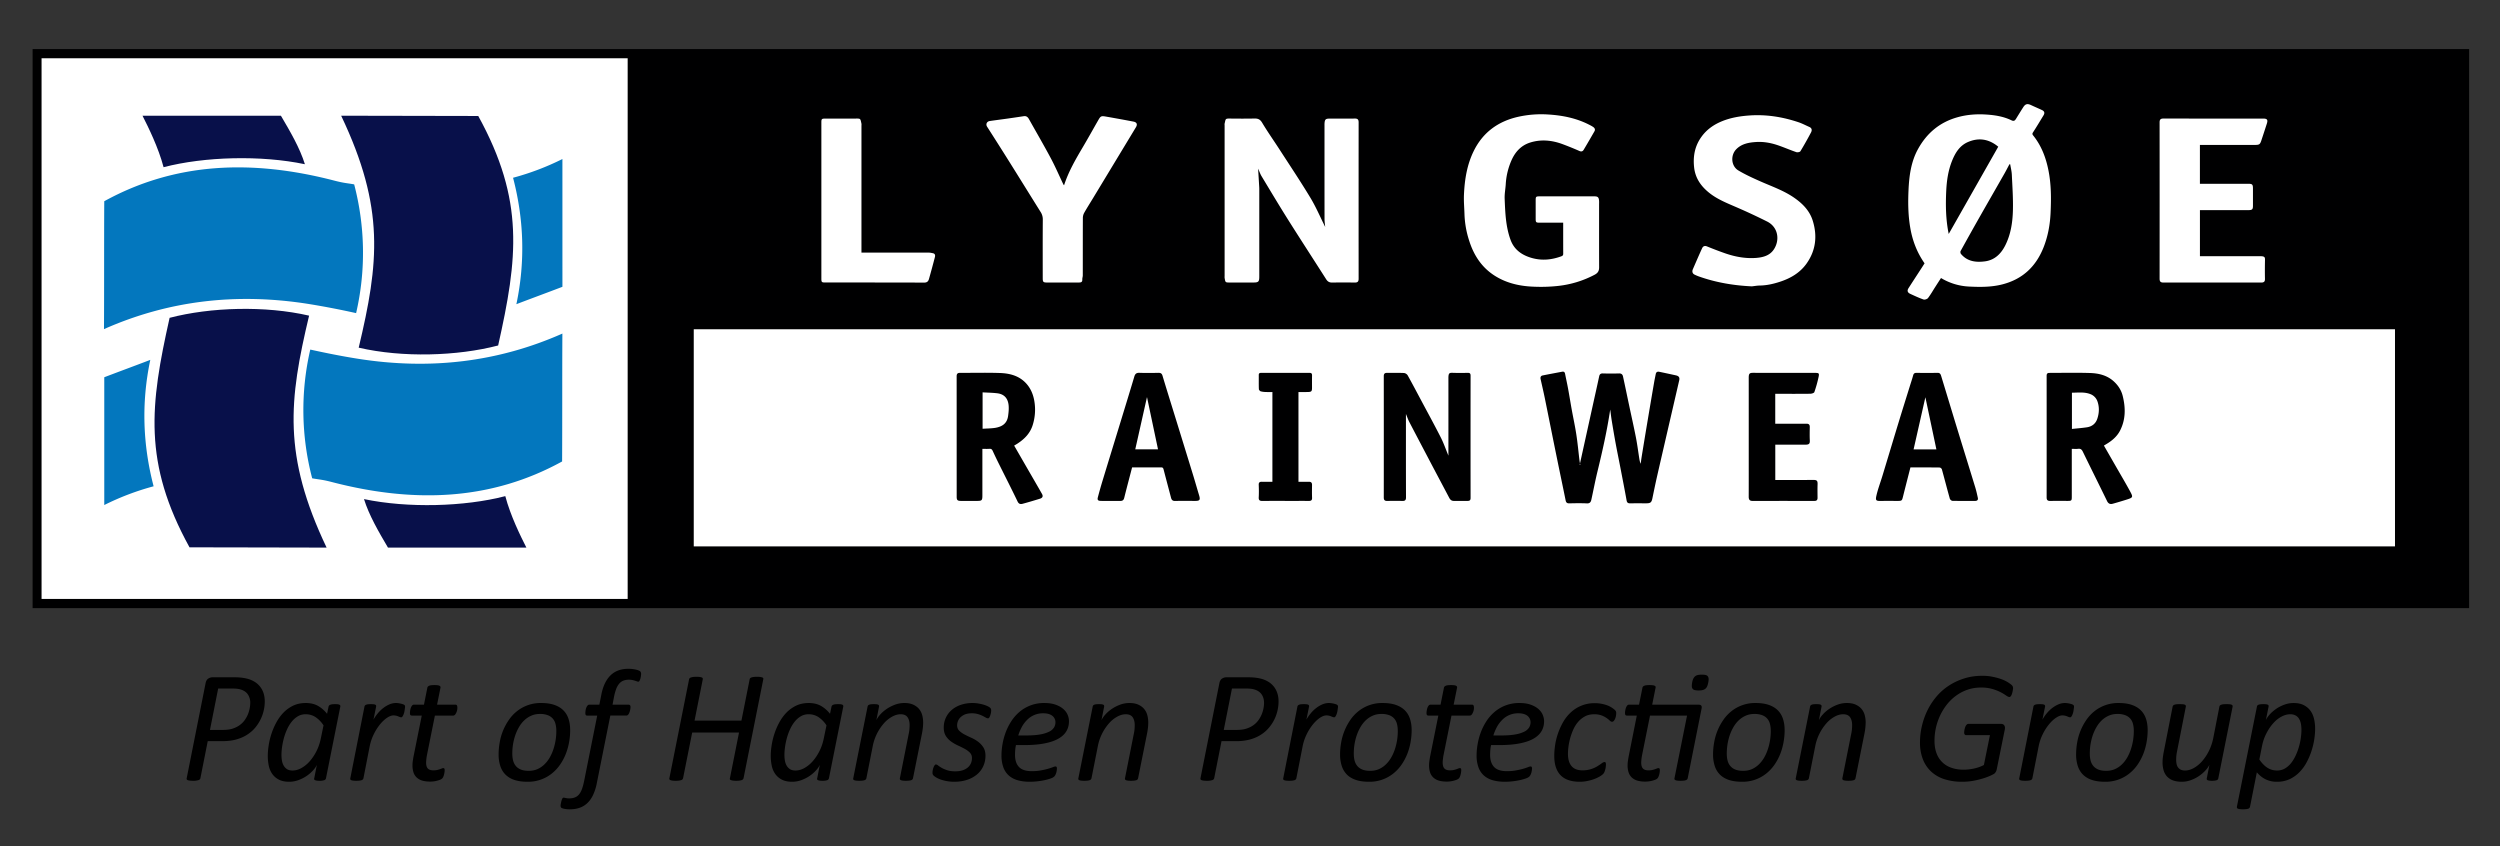
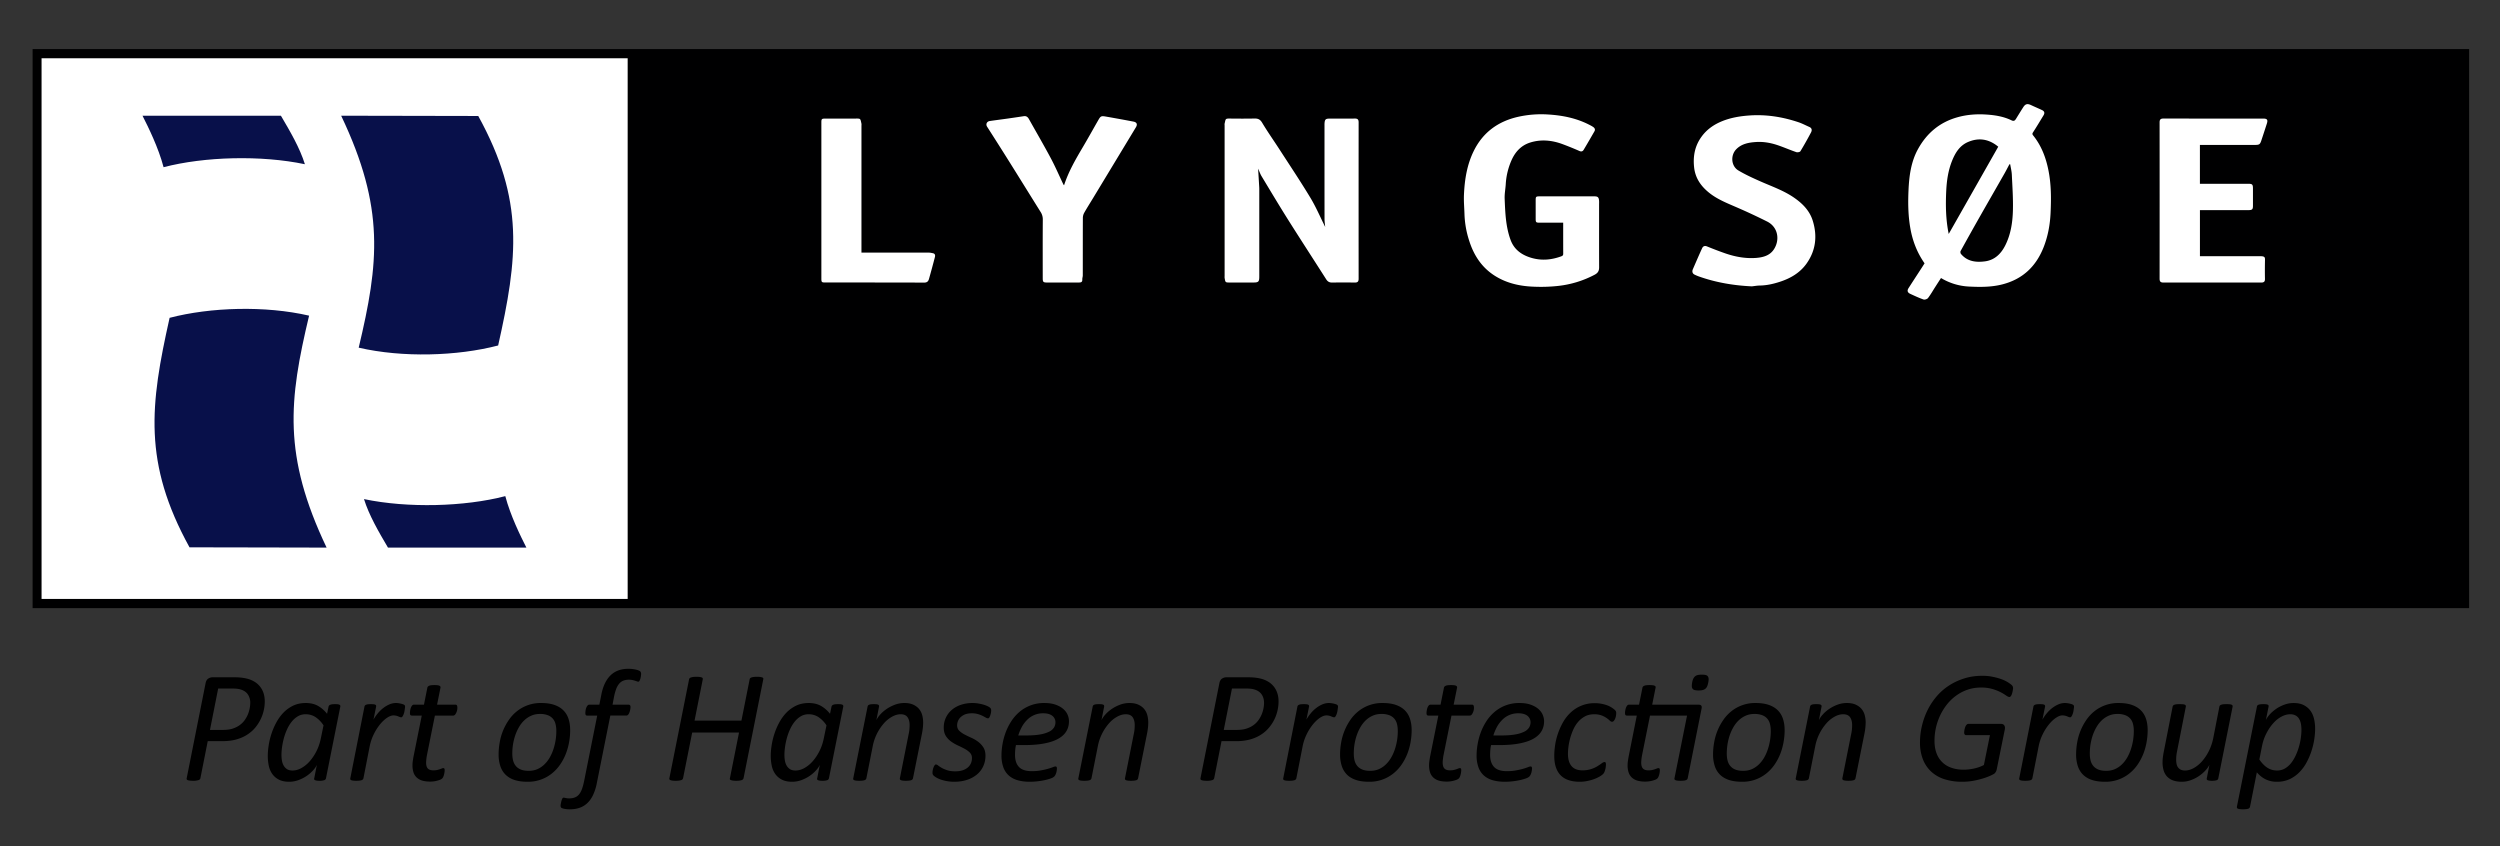
<svg xmlns="http://www.w3.org/2000/svg" viewBox="0 0 192 65">
  <rect x="0" y="0" width="192" height="65" fill="#333333" stroke="none" />
  <defs />
  <g fill="none" fill-rule="evenodd">
    <g fill="#000">
      <path d="M19.22 53.981a1.12 1.12 0 00-.188-.653c-.123-.181-.317-.309-.578-.384a1.68 1.68 0 00-.325-.054 5.28 5.28 0 00-.38-.013h-.993l-.63 3.18h1.001c.29 0 .536-.033.737-.098.2-.064.375-.15.527-.257.151-.106.28-.231.385-.373.104-.144.188-.292.254-.444a2.448 2.448 0 00.19-.904m1.114-.106a3.157 3.157 0 01-.738 2.015c-.17.203-.374.38-.616.535-.24.156-.518.277-.83.365-.311.088-.68.131-1.104.131h-1.092l-.565 2.852a.2.2 0 01-.044.08.204.204 0 01-.1.059 1.289 1.289 0 01-.425.052c-.092 0-.173-.005-.238-.013a.759.759 0 01-.157-.033c-.037-.015-.065-.034-.08-.059a.117.117 0 01-.008-.086l1.453-7.307c.033-.162.1-.279.202-.348a.619.619 0 01.357-.104h1.56c.205 0 .387.006.543.02.156.015.31.038.455.071.221.048.42.125.597.228a1.58 1.58 0 01.733.893c.064.194.097.411.097.649M24.847 55.707a2.199 2.199 0 00-.623-.639 1.375 1.375 0 00-.752-.213c-.22 0-.42.052-.596.157a1.682 1.682 0 00-.472.414c-.138.17-.255.364-.355.583-.1.218-.182.443-.246.677a5.689 5.689 0 00-.14.684 4.394 4.394 0 00-.046.605c0 .144.01.286.034.425.022.142.064.27.13.387.062.114.15.208.258.281.11.072.254.107.43.107.225 0 .45-.063.675-.186a2.42 2.42 0 00.635-.515c.196-.221.371-.478.522-.777.152-.296.262-.623.338-.982l.208-1.008zm.188 4.066a.202.202 0 01-.136.147 1.11 1.11 0 01-.371.044c-.081 0-.148-.005-.2-.013a.521.521 0 01-.128-.033.14.14 0 01-.067-.055c-.012-.023-.012-.052 0-.09l.203-1.038c-.052.129-.148.27-.288.425a2.768 2.768 0 01-.492.428c-.19.13-.401.238-.635.324-.232.085-.469.127-.71.127-.325 0-.594-.057-.806-.171a1.378 1.378 0 01-.51-.453 1.678 1.678 0 01-.259-.637 3.64 3.64 0 01-.07-.726c0-.23.02-.488.064-.776.042-.29.11-.586.207-.887.096-.303.221-.597.373-.88.153-.286.336-.543.551-.768.217-.226.468-.407.751-.545.286-.136.61-.204.97-.204.366 0 .679.073.94.221.259.146.492.348.697.607l.116-.557c.017-.065.063-.113.138-.14.075-.03.194-.044.353-.044.083 0 .152.002.209.008.055.007.1.02.133.036.033.015.054.036.063.06.008.026.01.05.006.08l-1.102 5.51zM31.11 54.271a.79.79 0 01-.01.097c-.005.046-.014.1-.022.16a1.316 1.316 0 01-.096.37.826.826 0 01-.077.137c-.025.037-.054.054-.087.054a.294.294 0 01-.107-.02 1.677 1.677 0 01-.127-.052.927.927 0 00-.376-.073c-.138 0-.298.06-.48.18-.181.12-.36.287-.536.5a3.922 3.922 0 00-.48.753c-.146.29-.253.605-.321.945l-.48 2.452a.186.186 0 01-.042.083.283.283 0 01-.092.059.787.787 0 01-.165.035c-.066.009-.15.013-.248.013-.1 0-.183-.004-.246-.013a.58.58 0 01-.146-.035.143.143 0 01-.067-.059.145.145 0 01-.002-.083l1.089-5.511a.152.152 0 01.037-.079.19.19 0 01.092-.06.549.549 0 01.15-.036c.06-.006.13-.009.213-.009.086 0 .155.003.211.009a.364.364 0 01.128.035.1.1 0 01.058.061.16.16 0 01.006.079l-.204 1.004c.094-.17.206-.33.334-.484.129-.157.269-.293.419-.407.15-.117.309-.21.474-.28a1.268 1.268 0 01.697-.09c.07.011.137.024.198.038.06.015.115.03.16.048.049.019.084.04.107.065.025.025.037.063.037.114M35.126 54.338c0 .036-.002.076-.006.12a.794.794 0 01-.073.264.974.974 0 01-.065.122.288.288 0 01-.077.08.156.156 0 01-.098.032H33.4l-.615 3.06a4.097 4.097 0 00-.06.55c0 .206.043.359.13.452.088.097.233.144.429.144.108 0 .204-.008.283-.026a1.972 1.972 0 00.366-.118.298.298 0 01.114-.027c.031 0 .057.01.075.034.019.023.028.065.028.125 0 .054-.005.11-.015.176-.01.062-.023.125-.04.185a1.066 1.066 0 01-.06.167.484.484 0 01-.08.114.578.578 0 01-.146.088 2.054 2.054 0 01-.776.146c-.23 0-.428-.025-.595-.073a1.073 1.073 0 01-.423-.23.947.947 0 01-.255-.39 1.727 1.727 0 01-.081-.565 2.125 2.125 0 01.027-.346l.031-.197c.01-.064.021-.126.034-.183l.62-3.086h-.766c-.046 0-.082-.013-.105-.04-.025-.027-.037-.079-.037-.156 0-.057.006-.123.018-.198a1.08 1.08 0 01.055-.211.536.536 0 01.096-.167.175.175 0 01.138-.067h.77l.262-1.306a.141.141 0 01.04-.08.314.314 0 01.094-.064.592.592 0 01.163-.04c.066-.008.15-.012.248-.012s.177.004.24.012c.063.009.113.021.146.04.035.019.058.04.067.065.01.023.014.05.01.079l-.263 1.306h1.406c.06 0 .103.023.122.067.02.046.031.096.031.154M42.726 56.147c0-.204-.021-.388-.065-.55a.945.945 0 00-.213-.414.967.967 0 00-.39-.26 1.658 1.658 0 00-.582-.092c-.247 0-.47.043-.67.131-.2.088-.38.207-.536.355-.16.15-.295.323-.411.524-.117.2-.213.413-.29.638a4.391 4.391 0 00-.224 1.4c0 .203.023.386.067.549.046.164.119.303.22.417.1.115.23.202.39.264.16.06.354.09.584.09.248 0 .471-.043.67-.13.198-.088.373-.207.531-.36.157-.15.293-.325.41-.525.114-.2.21-.413.285-.643a4.468 4.468 0 00.224-1.394m1.063-.058c0 .302-.028.609-.085.924a4.823 4.823 0 01-.259.908c-.116.29-.265.565-.444.822-.18.257-.39.48-.632.672a2.909 2.909 0 01-1.856.624c-.39 0-.725-.046-1.005-.14a1.73 1.73 0 01-.689-.411c-.179-.18-.31-.399-.396-.66a2.83 2.83 0 01-.13-.886c0-.303.028-.61.084-.925a4.294 4.294 0 01.703-1.725 3.02 3.02 0 01.63-.676 2.9 2.9 0 011.855-.624c.392 0 .727.047 1.006.144.28.096.51.234.69.413.182.18.316.398.401.66.086.26.127.554.127.88M49.238 51.762a.607.607 0 01-.007.074c-.004.036-.008.076-.014.118-.006.043-.017.087-.027.135-.013.046-.028.09-.044.131a.505.505 0 01-.054.099c-.02.023-.044.035-.07.035a.323.323 0 01-.106-.025c-.041-.015-.091-.033-.15-.05a1.983 1.983 0 00-.2-.052 1.195 1.195 0 00-.257-.026 1.17 1.17 0 00-.453.08.817.817 0 00-.321.249 1.387 1.387 0 00-.228.427 4.113 4.113 0 00-.16.607l-.104.553h1.233c.046 0 .081.015.108.046.027.031.04.081.04.15a1.36 1.36 0 01-.09.42.513.513 0 01-.06.113.285.285 0 01-.077.079.14.14 0 01-.086.03h-1.238l-1.04 5.203a3.847 3.847 0 01-.282.889c-.117.25-.263.457-.434.622-.171.164-.37.288-.593.366-.223.08-.476.12-.757.12-.184 0-.332-.015-.449-.044a.614.614 0 01-.217-.08.242.242 0 01-.036-.066.33.33 0 01-.012-.098c0-.017.002-.044.008-.084a4.482 4.482 0 01.053-.256c.012-.046.027-.09.044-.131a.32.32 0 01.053-.099.096.096 0 01.074-.036c.03 0 .056.003.081.009l.085.019.111.019c.042.006.096.008.16.008.174 0 .32-.027.445-.08a.796.796 0 00.32-.246c.087-.112.16-.254.219-.423.06-.171.114-.378.162-.617l.998-4.994h-.783a.117.117 0 01-.094-.04c-.022-.027-.033-.077-.033-.15 0-.033.002-.073.007-.119a1.094 1.094 0 01.06-.286.683.683 0 01.06-.12.414.414 0 01.078-.09.148.148 0 01.1-.034h.77l.152-.767c.064-.335.159-.629.281-.88.124-.252.272-.458.445-.623a1.71 1.71 0 01.6-.365c.226-.08.477-.119.75-.119a2.648 2.648 0 01.553.058c.084.019.159.04.221.065a.38.38 0 01.132.073c.025.021.041.048.054.086a.36.36 0 01.019.117M57.102 59.774a.16.16 0 01-.046.08.216.216 0 01-.096.058 1.03 1.03 0 01-.167.038c-.067.01-.152.014-.259.014-.097 0-.18-.004-.244-.014a.869.869 0 01-.156-.038c-.038-.015-.065-.034-.075-.059-.013-.023-.013-.05-.002-.079l.7-3.516H53.16l-.702 3.516a.198.198 0 01-.044.08.19.19 0 01-.098.058c-.044.015-.1.027-.17.038-.07.01-.153.014-.25.014-.106 0-.19-.004-.258-.014a.786.786 0 01-.152-.038c-.036-.015-.06-.034-.073-.059a.1.1 0 01-.006-.079l1.515-7.607a.131.131 0 01.044-.08.233.233 0 01.104-.059c.043-.014.1-.027.167-.037.068-.01.152-.014.254-.014.098 0 .182.004.249.014a.73.73 0 01.154.037c.038.015.06.034.07.059.011.023.013.05.01.08l-.633 3.177h3.601l.632-3.177a.142.142 0 01.04-.08.228.228 0 01.102-.059c.044-.014.1-.027.167-.037.067-.01.155-.014.26-.014.1 0 .18.004.245.014s.118.023.157.037c.037.015.062.034.073.059.01.023.01.05.002.08l-1.517 7.607zM63.474 55.707a2.199 2.199 0 00-.623-.639 1.375 1.375 0 00-.752-.213c-.22 0-.42.052-.596.157a1.689 1.689 0 00-.472.414c-.138.17-.255.364-.355.583-.1.218-.181.443-.246.677a5.689 5.689 0 00-.14.684c-.03.225-.046.425-.046.605 0 .144.01.286.034.425.023.142.065.27.13.387.062.114.15.208.258.281.11.072.255.107.43.107.225 0 .45-.063.676-.186a2.42 2.42 0 00.634-.515c.196-.221.372-.478.522-.777.152-.296.263-.623.338-.982l.208-1.008zm.188 4.066a.203.203 0 01-.136.147 1.11 1.11 0 01-.37.044c-.082 0-.149-.005-.201-.013a.521.521 0 01-.128-.033.14.14 0 01-.066-.055c-.013-.023-.013-.052 0-.09l.202-1.038c-.052.129-.148.27-.288.425a2.75 2.75 0 01-.492.428c-.19.13-.401.238-.634.324-.232.085-.47.127-.71.127-.325 0-.595-.057-.807-.171a1.378 1.378 0 01-.51-.453 1.678 1.678 0 01-.258-.637 3.64 3.64 0 01-.071-.726c0-.23.02-.488.064-.776.042-.29.111-.586.207-.887.096-.303.221-.597.373-.88.153-.286.336-.543.551-.768.217-.226.468-.407.752-.545.285-.136.61-.204.97-.204.365 0 .678.073.939.221.259.146.492.348.697.607l.116-.557c.017-.065.063-.113.138-.14.075-.03.194-.044.353-.044.084 0 .152.002.209.008.056.007.1.02.133.036.034.015.054.036.063.06.008.026.01.05.006.08l-1.102 5.51zM70.898 55.483c0 .145-.008.284-.025.424a4.997 4.997 0 01-.066.428l-.69 3.439a.2.2 0 01-.04.083.223.223 0 01-.09.059.829.829 0 01-.163.035 2.02 2.02 0 01-.251.013c-.098 0-.177-.004-.24-.013a.56.56 0 01-.146-.035.14.14 0 01-.069-.059c-.008-.023-.012-.05-.008-.083l.676-3.402c.029-.127.048-.248.058-.366.01-.12.015-.224.015-.316 0-.248-.052-.45-.158-.605-.105-.152-.282-.23-.53-.23-.215 0-.436.063-.664.189a2.334 2.334 0 00-.63.515 3.74 3.74 0 00-.853 1.757l-.487 2.458a.185.185 0 01-.041.083.288.288 0 01-.092.059.818.818 0 01-.165.035c-.067.009-.15.013-.249.013-.1 0-.183-.004-.246-.013a.613.613 0 01-.146-.035.144.144 0 01-.067-.059.137.137 0 01-.002-.083l1.102-5.511a.16.16 0 01.034-.079.187.187 0 01.085-.06c.04-.017.09-.03.148-.036.058-.007.13-.009.213-.009.083 0 .154.002.209.009a.347.347 0 01.127.035c.031.015.05.036.058.061.009.025.01.05.007.079l-.207 1.052c.06-.138.16-.286.298-.44.14-.157.305-.299.497-.43.192-.13.403-.238.632-.324a2.06 2.06 0 01.72-.13c.272 0 .5.042.682.126.184.084.332.194.447.33.115.138.196.296.244.475.048.18.073.367.073.561M76.123 54.57a1.173 1.173 0 01-.069.365.722.722 0 01-.075.167c-.029.044-.062.067-.098.067a.367.367 0 01-.175-.059 4.694 4.694 0 00-.246-.133 2.206 2.206 0 00-.353-.134 1.658 1.658 0 00-.484-.062c-.182 0-.34.025-.48.074a1.085 1.085 0 00-.348.207.871.871 0 00-.288.647c0 .165.054.299.16.407.109.108.242.204.405.29.163.087.338.17.526.255.19.083.363.185.523.306.161.119.295.265.403.434.107.17.161.382.161.639 0 .286-.056.55-.167.797a1.79 1.79 0 01-.48.636 2.27 2.27 0 01-.757.415c-.295.1-.626.15-.99.15a3.162 3.162 0 01-1-.154 1.925 1.925 0 01-.351-.152 1.21 1.21 0 01-.226-.157.309.309 0 01-.075-.1.328.328 0 01-.023-.125 1.158 1.158 0 01.125-.517.565.565 0 01.063-.088.098.098 0 01.075-.033c.048 0 .108.027.177.083.07.057.16.115.272.18.113.064.252.123.419.179.167.056.373.083.622.083.22 0 .413-.027.572-.083.16-.054.292-.13.396-.221a.875.875 0 00.234-.323c.05-.123.075-.25.075-.387a.573.573 0 00-.159-.42 1.682 1.682 0 00-.4-.293 7.833 7.833 0 00-.522-.259 3.246 3.246 0 01-.521-.302 1.584 1.584 0 01-.403-.428c-.107-.17-.161-.384-.161-.645a1.764 1.764 0 01.611-1.35c.194-.169.428-.3.7-.394a2.78 2.78 0 01.905-.14c.157 0 .305.013.45.038.145.024.278.054.4.091.122.038.229.077.318.123.09.046.157.09.2.136.04.042.059.104.059.19M81.058 55.48a.622.622 0 00-.242-.508c-.163-.127-.394-.191-.693-.191a1.692 1.692 0 00-1.243.508 2.35 2.35 0 00-.405.541c-.11.207-.202.424-.272.653h.622c.428 0 .785-.027 1.07-.08a2.46 2.46 0 00.692-.216.9.9 0 00.365-.322.762.762 0 00.106-.386m1.039-.087c0 .281-.064.534-.196.76-.13.223-.334.415-.612.575-.275.159-.63.28-1.061.365-.432.086-.95.13-1.553.13h-.649c-.029.133-.047.265-.058.39-.01.127-.015.244-.015.354 0 .408.1.719.303.935.202.216.53.324.983.324.26 0 .494-.019.703-.059.206-.037.388-.079.54-.122a4.45 4.45 0 00.378-.124.639.639 0 01.2-.058c.038 0 .065.013.084.04a.2.2 0 01.027.112c0 .042-.004.09-.013.146a.994.994 0 01-.1.342.573.573 0 01-.09.134.751.751 0 01-.258.144 3.44 3.44 0 01-.445.127c-.171.04-.359.071-.561.094a5.064 5.064 0 01-.614.038c-.36 0-.68-.042-.953-.123a1.707 1.707 0 01-.683-.376 1.562 1.562 0 01-.404-.632 2.668 2.668 0 01-.136-.893c0-.265.025-.55.077-.854.05-.302.132-.603.24-.901a4.42 4.42 0 01.428-.855c.175-.274.384-.514.628-.723.242-.209.522-.375.839-.5a2.89 2.89 0 011.077-.19c.342 0 .632.043.87.129.24.086.433.194.588.33a1.233 1.233 0 01.436.94M88.186 55.483c0 .145-.008.284-.025.424a4.997 4.997 0 01-.067.428l-.689 3.439a.2.2 0 01-.04.083.223.223 0 01-.09.059.829.829 0 01-.163.035 2.014 2.014 0 01-.251.013c-.098 0-.177-.004-.24-.013a.56.56 0 01-.146-.035.14.14 0 01-.07-.059.175.175 0 01-.007-.083l.676-3.402c.03-.127.048-.248.058-.366.01-.12.015-.224.015-.316 0-.248-.052-.45-.158-.605-.105-.152-.282-.23-.53-.23-.216 0-.437.063-.664.189a2.342 2.342 0 00-.63.515 3.74 3.74 0 00-.853 1.757l-.487 2.458a.18.18 0 01-.042.083.288.288 0 01-.091.059.818.818 0 01-.166.035c-.066.009-.15.013-.247.013-.1 0-.184-.004-.247-.013a.613.613 0 01-.146-.035.144.144 0 01-.067-.059.137.137 0 01-.002-.083l1.102-5.511a.16.16 0 01.033-.079.187.187 0 01.086-.06c.04-.017.09-.03.148-.036.058-.007.13-.009.213-.009.083 0 .154.002.208.009a.347.347 0 01.128.035.1.1 0 01.058.061c.008.025.01.05.006.079l-.206 1.052c.06-.138.16-.286.298-.44.14-.157.305-.299.497-.43.192-.13.402-.238.632-.324a2.06 2.06 0 01.72-.13c.271 0 .5.042.682.126.184.084.332.194.447.33.115.138.196.296.244.475.048.18.073.367.073.561M97.079 53.981c0-.254-.063-.471-.188-.653-.123-.181-.317-.309-.578-.384a1.674 1.674 0 00-.325-.054 5.29 5.29 0 00-.38-.013h-.993l-.63 3.18h1.001c.29 0 .536-.033.737-.098.2-.064.375-.15.527-.257.151-.106.28-.231.384-.373.105-.144.188-.292.255-.444a2.415 2.415 0 00.19-.904m1.114-.106c0 .215-.025.442-.077.678a3.04 3.04 0 01-.242.695c-.11.225-.25.44-.42.642-.169.203-.373.38-.615.535-.24.156-.518.277-.83.365a4.1 4.1 0 01-1.104.131h-1.092l-.565 2.852a.189.189 0 01-.044.08c-.019.025-.054.044-.1.059a1.298 1.298 0 01-.426.052c-.092 0-.173-.005-.238-.013a.76.76 0 01-.156-.033c-.037-.015-.065-.034-.08-.059a.117.117 0 01-.008-.086l1.453-7.307c.033-.162.1-.279.202-.348a.622.622 0 01.357-.104h1.56c.205 0 .386.006.543.02.156.015.308.038.455.071.221.048.42.125.597.228a1.57 1.57 0 01.732.893c.065.194.098.411.098.649M102.759 54.271a.913.913 0 01-.009.097l-.023.16a1.32 1.32 0 01-.096.37.826.826 0 01-.077.137c-.025.037-.055.054-.088.054a.298.298 0 01-.107-.02 1.766 1.766 0 01-.127-.052.927.927 0 00-.376-.073c-.137 0-.298.06-.48.18-.18.12-.36.287-.535.5a3.898 3.898 0 00-.48.753c-.146.29-.253.605-.321.945l-.48 2.452a.186.186 0 01-.042.083.286.286 0 01-.092.059.773.773 0 01-.165.035c-.067.009-.15.013-.248.013-.1 0-.184-.004-.246-.013a.584.584 0 01-.146-.035.144.144 0 01-.067-.059.14.14 0 01-.002-.083l1.09-5.511a.152.152 0 01.037-.079.186.186 0 01.091-.06.544.544 0 01.15-.036 2.14 2.14 0 01.213-.009c.086 0 .155.003.21.009a.367.367 0 01.129.035.1.1 0 01.057.061c.01.025.011.05.007.079l-.204 1.004c.093-.17.206-.33.334-.484.128-.157.269-.293.42-.407.149-.117.308-.21.472-.28a1.272 1.272 0 01.697-.09c.072.011.138.024.199.038.06.015.114.03.16.048.049.019.084.04.107.065.025.025.038.063.038.114M107.35 56.147c0-.204-.02-.388-.064-.55a.94.94 0 00-.603-.675 1.658 1.658 0 00-.582-.091c-.246 0-.47.043-.67.131-.2.088-.38.207-.536.355-.158.15-.294.323-.411.524-.117.2-.213.413-.29.638a4.392 4.392 0 00-.223 1.4c0 .203.022.386.066.549.046.164.12.303.22.417.1.115.231.202.39.264.16.06.355.09.584.09.248 0 .471-.043.67-.13.198-.088.373-.207.532-.36.157-.15.292-.325.409-.525.115-.2.21-.413.286-.643.075-.228.13-.46.169-.697.035-.238.054-.47.054-.697m1.064-.058c0 .302-.03.609-.086.924a4.75 4.75 0 01-.258.908 4.14 4.14 0 01-.444.822c-.18.257-.39.48-.633.672a2.896 2.896 0 01-1.855.624c-.39 0-.726-.046-1.005-.14-.28-.094-.51-.231-.69-.411-.178-.18-.31-.399-.396-.66a2.83 2.83 0 01-.13-.886c0-.303.028-.61.084-.925a4.402 4.402 0 01.703-1.725c.178-.259.387-.484.63-.676a2.9 2.9 0 011.856-.624c.392 0 .726.047 1.005.144.28.096.51.234.691.413.182.18.315.398.4.66.086.26.128.554.128.88M113.2 54.338c0 .036-.002.076-.006.12a.794.794 0 01-.073.264.974.974 0 01-.065.122.295.295 0 01-.077.08.156.156 0 01-.099.032h-1.406l-.615 3.06c-.017.087-.03.183-.042.29a2.17 2.17 0 00-.019.26c0 .206.044.359.132.452.087.097.231.144.428.144.108 0 .204-.008.283-.026a1.951 1.951 0 00.365-.118.3.3 0 01.115-.027c.031 0 .056.01.075.034.019.023.027.065.027.125 0 .054-.004.11-.014.176a1.916 1.916 0 01-.04.185 1.12 1.12 0 01-.06.167.47.47 0 01-.08.114.57.57 0 01-.146.088 2.062 2.062 0 01-.776.146c-.23 0-.428-.025-.595-.073a1.07 1.07 0 01-.423-.23.942.942 0 01-.255-.39 1.727 1.727 0 01-.081-.565 2.125 2.125 0 01.027-.346l.031-.197c.01-.064.02-.126.033-.183l.62-3.086h-.766c-.045 0-.081-.013-.104-.04-.025-.027-.038-.079-.038-.156 0-.057.007-.123.02-.198a1.08 1.08 0 01.054-.211.555.555 0 01.095-.167.175.175 0 01.139-.067h.77l.262-1.306a.139.139 0 01.04-.08.302.302 0 01.093-.064.6.6 0 01.163-.04c.067-.008.15-.012.249-.012.098 0 .177.004.24.012.063.009.112.021.146.04.035.019.058.04.067.065.01.023.014.05.01.079l-.263 1.306h1.406c.06 0 .103.023.122.067.02.046.031.096.031.154M117.546 55.48a.622.622 0 00-.242-.508c-.163-.127-.394-.191-.692-.191a1.689 1.689 0 00-1.244.508 2.365 2.365 0 00-.405.541c-.11.207-.202.424-.272.653h.622c.428 0 .785-.027 1.07-.08a2.46 2.46 0 00.692-.216.9.9 0 00.365-.322.758.758 0 00.106-.386m1.04-.087c0 .281-.065.534-.197.76-.13.223-.333.415-.611.575-.275.159-.63.28-1.062.365-.432.086-.95.13-1.552.13h-.65c-.03.133-.048.265-.058.39-.01.127-.015.244-.015.354 0 .408.1.719.303.935.202.216.53.324.983.324.26 0 .494-.019.703-.059.207-.037.388-.079.54-.122a4.45 4.45 0 00.378-.124.644.644 0 01.2-.058c.038 0 .065.013.084.04a.196.196 0 01.027.112c0 .042-.004.09-.013.146-.008.056-.02.115-.035.174a.993.993 0 01-.065.168.574.574 0 01-.09.134.741.741 0 01-.258.144c-.125.046-.274.09-.445.127-.171.04-.359.071-.561.094a5.05 5.05 0 01-.613.038c-.361 0-.681-.042-.954-.123a1.707 1.707 0 01-.683-.376 1.567 1.567 0 01-.404-.632 2.668 2.668 0 01-.136-.893c0-.265.025-.55.078-.854.05-.302.13-.603.24-.901.11-.298.252-.583.427-.855.175-.274.384-.514.628-.723a2.886 2.886 0 011.915-.69c.343 0 .633.043.87.129.24.086.434.194.589.33.153.134.263.283.332.448.069.167.104.33.104.493M124.125 54.756c0 .073-.007.148-.02.225a.997.997 0 01-.065.217.652.652 0 01-.1.167c-.04.044-.084.067-.132.067-.059 0-.117-.03-.177-.088a1.828 1.828 0 00-.621-.396 1.593 1.593 0 00-.586-.092c-.26 0-.494.054-.694.16-.203.11-.38.249-.528.422-.15.173-.273.37-.372.588a4.946 4.946 0 00-.24.666c-.06.223-.104.44-.131.649-.027.21-.04.392-.04.547 0 .42.092.736.278.951.183.215.46.323.824.323a2.13 2.13 0 001.164-.319c.134-.083.242-.156.328-.221.085-.064.16-.098.226-.098.03 0 .053.014.072.046a.288.288 0 01.025.132c0 .05-.004.108-.012.175a1.282 1.282 0 01-.038.208c-.017.071-.04.138-.065.199a.532.532 0 01-.11.167 1.35 1.35 0 01-.257.185 2.54 2.54 0 01-.425.198 3.586 3.586 0 01-.522.146c-.188.04-.382.059-.58.059-.658 0-1.148-.167-1.473-.5-.324-.335-.487-.831-.487-1.49 0-.249.021-.523.065-.817.042-.294.115-.592.217-.89.103-.3.232-.59.39-.87.161-.282.355-.533.589-.75a2.643 2.643 0 011.859-.718c.163 0 .32.013.47.04.15.027.291.063.425.107a1.88 1.88 0 01.612.35.427.427 0 01.11.134c.014.037.02.077.02.12M131.193 52.42c-.021.116-.049.211-.084.289a.492.492 0 01-.137.188.542.542 0 01-.211.1c-.084.02-.186.03-.31.03-.122 0-.22-.01-.296-.03a.295.295 0 01-.164-.1.34.34 0 01-.059-.188 1.303 1.303 0 01.025-.288c.02-.115.046-.209.082-.286a.584.584 0 01.14-.19c.06-.05.129-.085.213-.104a1.38 1.38 0 01.304-.027c.123 0 .22.008.296.027a.288.288 0 01.17.104.353.353 0 01.06.19c.004.077-.006.171-.03.286m-1.577 7.353a.186.186 0 01-.044.083.267.267 0 01-.092.059.733.733 0 01-.16.036 2.18 2.18 0 01-.249.012c-.097 0-.179-.004-.244-.012a.559.559 0 01-.15-.036.152.152 0 01-.07-.059c-.014-.023-.016-.05-.007-.083l.966-4.818h-2.844l-.615 3.061a3.808 3.808 0 00-.061.549c0 .206.044.359.13.453.089.096.23.144.427.144.11 0 .206-.009.288-.027.08-.019.15-.038.21-.059.059-.02.111-.04.155-.058a.307.307 0 01.117-.028c.033 0 .058.01.077.034.019.023.027.065.027.125a1.448 1.448 0 01-.054.361.863.863 0 01-.063.167.395.395 0 01-.08.114.54.54 0 01-.145.088 2.076 2.076 0 01-.499.128c-.096.012-.19.018-.284.018a2.17 2.17 0 01-.594-.072 1.07 1.07 0 01-.422-.23.945.945 0 01-.254-.39 1.74 1.74 0 01-.082-.566 2.438 2.438 0 01.028-.346l.03-.196c.012-.065.022-.127.034-.183l.615-3.087h-.763c-.046 0-.079-.012-.104-.04-.025-.027-.038-.079-.038-.156 0-.056.006-.123.02-.198.012-.075.03-.146.055-.21a.549.549 0 01.094-.168.183.183 0 01.138-.067h.77l.263-1.306a.137.137 0 01.04-.08.282.282 0 01.096-.064.54.54 0 01.16-.04c.067-.008.15-.012.249-.012.097 0 .179.004.243.012.065.009.115.021.15.04.036.019.057.04.067.065.01.023.013.05.004.079l-.262 1.306h3.538c.124 0 .2.028.236.084.036.054.04.133.015.24l-1.062 5.333zM135.996 56.147c0-.204-.021-.388-.065-.55a.945.945 0 00-.213-.414.97.97 0 00-.39-.26 1.658 1.658 0 00-.582-.092c-.246 0-.47.043-.67.131-.2.088-.38.207-.536.355-.159.15-.294.323-.411.524-.117.2-.213.413-.29.638a4.338 4.338 0 00-.169.699 4.765 4.765 0 00-.054.701c0 .203.023.386.066.549.046.164.12.303.22.417a.97.97 0 00.39.264c.16.06.354.09.584.09.248 0 .471-.043.67-.13.198-.088.373-.207.532-.36.156-.15.292-.325.409-.525.114-.2.21-.413.285-.643a4.468 4.468 0 00.224-1.394m1.064-.058c0 .302-.03.609-.086.924a4.823 4.823 0 01-.258.908c-.117.29-.265.565-.445.822s-.39.48-.632.672a2.9 2.9 0 01-1.855.624c-.39 0-.726-.046-1.006-.14-.28-.094-.509-.231-.688-.411a1.628 1.628 0 01-.397-.66 2.83 2.83 0 01-.13-.886c0-.303.028-.61.084-.925a4.325 4.325 0 01.703-1.725c.178-.259.387-.484.63-.676a2.9 2.9 0 011.856-.624c.392 0 .726.047 1.005.144.28.096.51.234.691.413.181.18.315.398.4.66.086.26.128.554.128.88M143.283 55.483a4.632 4.632 0 01-.092.851l-.689 3.44a.206.206 0 01-.04.083.223.223 0 01-.091.059.829.829 0 01-.163.035 2.005 2.005 0 01-.25.013c-.099 0-.178-.004-.24-.013a.56.56 0 01-.147-.035.136.136 0 01-.068-.059c-.01-.023-.013-.05-.01-.083l.678-3.402c.028-.127.047-.248.058-.366.01-.12.014-.224.014-.316 0-.248-.052-.45-.158-.605-.104-.152-.282-.23-.53-.23-.216 0-.437.063-.664.189a2.34 2.34 0 00-.63.515 3.74 3.74 0 00-.853 1.757l-.486 2.458a.186.186 0 01-.042.083.286.286 0 01-.092.059.805.805 0 01-.165.035c-.067.009-.15.013-.248.013-.1 0-.184-.004-.246-.013a.607.607 0 01-.146-.035.144.144 0 01-.067-.059.145.145 0 01-.002-.083l1.101-5.511a.166.166 0 01.034-.079.185.185 0 01.086-.06c.04-.017.089-.03.147-.036.06-.007.13-.009.213-.009.084 0 .155.002.209.009a.344.344 0 01.127.035.1.1 0 01.058.061.16.16 0 01.007.079l-.207 1.052c.06-.138.161-.286.3-.44.139-.157.303-.299.495-.43a2.99 2.99 0 01.632-.324 2.06 2.06 0 01.72-.13c.272 0 .5.042.683.126.183.084.332.194.446.33.115.138.196.296.245.475.047.18.073.367.073.561M154.604 52.878l-.015.102a2.028 2.028 0 01-.064.286.833.833 0 01-.055.136.348.348 0 01-.068.093.11.11 0 01-.08.034c-.06 0-.144-.038-.248-.111a3.494 3.494 0 00-1.047-.5 3.017 3.017 0 00-.891-.115c-.364 0-.701.054-1.019.163a3.243 3.243 0 00-.867.446c-.266.188-.501.413-.71.672-.206.259-.384.54-.528.843a4.565 4.565 0 00-.442 1.972c0 .359.052.676.156.951a1.82 1.82 0 001.154 1.118c.278.097.587.145.929.145.252 0 .515-.03.788-.088.276-.059.53-.15.766-.272l.464-2.294H151a.132.132 0 01-.112-.053c-.027-.035-.04-.086-.04-.15a1.765 1.765 0 01.033-.256c.011-.05.025-.099.042-.148a.703.703 0 01.065-.132.31.31 0 01.082-.092.165.165 0 01.1-.034h2.514c.112 0 .196.04.246.12.052.077.064.183.038.315l-.616 3.042a.617.617 0 01-.152.313c-.038.037-.13.092-.28.163a4.596 4.596 0 01-.561.217 6.667 6.667 0 01-.766.192c-.284.056-.58.083-.889.083a4.36 4.36 0 01-1.398-.205 2.69 2.69 0 01-1.014-.596 2.584 2.584 0 01-.624-.95 3.515 3.515 0 01-.213-1.26c0-.436.05-.866.151-1.288.1-.42.242-.822.43-1.201.188-.38.419-.73.695-1.054.273-.321.59-.599.944-.83.358-.234.75-.418 1.178-.551.427-.136.89-.203 1.387-.203.286 0 .553.025.801.078.25.05.472.112.668.183a2.51 2.51 0 01.772.434c.05.044.082.088.098.127a.425.425 0 01.025.155M159.285 54.271a.79.79 0 01-.009.097l-.022.16a1.391 1.391 0 01-.097.37.792.792 0 01-.077.137c-.025.037-.054.054-.088.054a.293.293 0 01-.106-.02 1.772 1.772 0 01-.128-.052.944.944 0 00-.375-.074c-.137 0-.298.061-.48.182-.182.119-.36.286-.536.499a3.898 3.898 0 00-.48.753c-.146.29-.253.605-.321.945l-.48 2.452a.186.186 0 01-.042.083.288.288 0 01-.092.059.778.778 0 01-.165.035c-.067.009-.15.013-.248.013-.1 0-.184-.004-.246-.013a.59.59 0 01-.146-.035.146.146 0 01-.067-.059.145.145 0 01-.002-.083l1.09-5.511a.156.156 0 01.037-.079.19.19 0 01.091-.06.549.549 0 01.15-.036c.06-.006.13-.009.213-.009.086 0 .155.003.211.009a.364.364 0 01.128.035.1.1 0 01.058.061.16.16 0 01.006.079l-.204 1.004c.094-.17.206-.33.334-.484.129-.157.269-.293.42-.407.15-.117.308-.21.473-.28a1.268 1.268 0 01.696-.09c.072.011.138.024.199.038.06.015.114.03.16.048.049.019.084.04.107.065.025.025.038.063.038.114M163.877 56.147c0-.204-.02-.388-.065-.55a.944.944 0 00-.213-.414.969.969 0 00-.39-.26 1.656 1.656 0 00-.582-.092c-.246 0-.47.043-.67.131-.2.088-.38.207-.536.355-.158.15-.294.323-.411.524-.116.2-.213.413-.29.638a4.392 4.392 0 00-.223 1.4c0 .203.023.386.066.549.046.164.12.303.22.417.1.115.231.202.39.264.16.06.355.09.584.09.248 0 .471-.043.67-.13.198-.088.373-.207.532-.36.157-.15.292-.325.409-.525.115-.2.21-.413.286-.643.075-.228.131-.46.169-.697.035-.238.054-.47.054-.697m1.064-.058c0 .302-.03.609-.086.924a4.75 4.75 0 01-.258.908 4.14 4.14 0 01-.444.822c-.18.257-.39.48-.633.672a2.906 2.906 0 01-1.855.624c-.39 0-.726-.046-1.005-.14a1.73 1.73 0 01-.69-.411c-.178-.18-.31-.399-.396-.66a2.844 2.844 0 01-.129-.886c0-.303.027-.61.083-.925a4.375 4.375 0 01.703-1.725c.178-.259.387-.484.63-.676a2.906 2.906 0 011.856-.624c.392 0 .726.047 1.005.144.28.096.51.234.691.413.182.18.315.398.401.66.085.26.127.554.127.88M170.366 59.774a.163.163 0 01-.037.086.203.203 0 01-.086.058.704.704 0 01-.148.033 1.594 1.594 0 01-.422 0 .484.484 0 01-.129-.033.118.118 0 01-.06-.058.128.128 0 01-.002-.086l.2-1.033a1.761 1.761 0 01-.31.436 2.788 2.788 0 01-1.12.74 2.01 2.01 0 01-.688.122c-.276 0-.507-.038-.698-.112a1.202 1.202 0 01-.456-.312 1.207 1.207 0 01-.249-.471 2.142 2.142 0 01-.077-.595c0-.134.01-.271.027-.411.02-.142.042-.284.071-.425l.677-3.45a.237.237 0 01.04-.079.211.211 0 01.097-.06.61.61 0 01.163-.036 2.87 2.87 0 01.246-.009c.098 0 .18.003.244.009a.484.484 0 01.149.035.123.123 0 01.066.061c.01.025.013.05.009.08l-.67 3.413a3.152 3.152 0 00-.073.676c0 .121.012.231.033.332.023.1.06.185.117.259.054.072.125.13.21.17.088.04.195.061.32.061.217 0 .438-.062.666-.186.227-.125.438-.296.634-.515a3.71 3.71 0 00.526-.785c.152-.302.267-.634.34-.99l.475-2.436a.145.145 0 01.04-.079.228.228 0 01.098-.06.613.613 0 01.165-.036 2.84 2.84 0 01.246-.009c.098 0 .18.003.242.009a.477.477 0 01.148.035.123.123 0 01.067.061c.01.025.013.05.009.08l-1.1 5.51zM176.75 56.05c0-.176-.014-.34-.045-.485a1.16 1.16 0 00-.148-.38.692.692 0 00-.268-.244.872.872 0 00-.404-.086c-.219 0-.444.061-.672.185-.23.122-.442.293-.636.515-.196.219-.372.48-.524.78-.155.3-.265.628-.334.983l-.2 1.01c.192.284.398.496.618.636.22.14.469.211.744.211.217 0 .415-.05.595-.152.178-.102.336-.24.474-.411a2.9 2.9 0 00.354-.58c.103-.217.187-.44.253-.675.069-.231.117-.463.148-.69.031-.23.046-.434.046-.617m1.051-.065c0 .238-.022.502-.066.799a5.84 5.84 0 01-.215.895c-.098.3-.223.595-.376.876a3.312 3.312 0 01-.555.756 2.58 2.58 0 01-.748.53 2.279 2.279 0 01-.967.198 1.91 1.91 0 01-.912-.206 1.985 1.985 0 01-.346-.23 2.232 2.232 0 01-.292-.29l-.524 2.646a.246.246 0 01-.04.085.21.21 0 01-.09.063.813.813 0 01-.162.035 2.273 2.273 0 01-.49 0 .634.634 0 01-.146-.035c-.038-.017-.061-.038-.072-.063a.19.19 0 01-.008-.085l1.54-7.696c.009-.064.05-.112.123-.14.073-.029.196-.044.368-.044.085 0 .156.003.208.009a.45.45 0 01.128.031c.033.015.054.034.062.059.008.025.01.052.006.085l-.208 1.043c.056-.133.154-.277.29-.432.137-.152.3-.294.49-.427.188-.132.4-.24.632-.326.232-.086.47-.129.71-.129.31 0 .571.052.78.159.21.106.382.248.513.425.13.177.224.386.282.63.056.243.085.5.085.779" />
    </g>
    <path fill="#FFF" d="M3.039 4.113h45.714v42.214H3.039z" />
    <path fill="#000001" d="M48.205 4.14h140.95v42.188H48.205z" />
    <path fill="#000001" d="M2.504 3.767h187.124v42.936H2.504V3.767zm186.436.707H3.192v41.522H188.94V4.474z" />
    <path fill="#08104A" d="M25.083 42.056c-3.256-.02-7.274-.003-10.529-.022-3.573-6.492-3.032-10.924-1.528-17.625 3.137-.819 7.346-.947 10.712-.167-1.552 6.502-2.032 10.719 1.345 17.814M26.201 8.887c3.256.019 7.274.002 10.529.021 3.573 6.493 3.032 10.925 1.528 17.625-3.137.82-7.345.948-10.71.168 1.55-6.503 2.03-10.719-1.347-17.814M12.563 12.841c-.398-1.51-1.166-3.06-1.619-3.954h10.63c.709 1.204 1.451 2.47 1.842 3.726-3.352-.707-7.729-.588-10.853.228M38.807 38.102c.398 1.51 1.166 3.06 1.619 3.954h-10.63c-.708-1.204-1.45-2.47-1.842-3.726 3.352.706 7.73.588 10.853-.228" />
-     <path fill="#0377BE" d="M7.986 25.276c.019-3.256.002-6.566.021-9.822 5.39-2.966 11.271-3.25 17.698-1.575.732.19.985.187 1.496.282.82 3.138.928 6.52.148 9.887a62.707 62.707 0 00-3.665-.706c-5.55-.877-10.762-.252-15.698 1.934M43.191 25.62c-.019 3.255-.002 6.565-.021 9.82-5.39 2.967-11.272 3.251-17.698 1.577-.732-.191-.985-.188-1.496-.283a20.627 20.627 0 01-.147-9.887c1.238.273 2.464.517 3.664.706 5.55.877 10.762.252 15.698-1.934M39.403 13.652a20.07 20.07 0 003.79-1.439l.001 9.814c-1.19.457-2.346.878-3.536 1.335.707-3.352.561-6.586-.255-9.71M11.798 37.347a20.15 20.15 0 00-3.79 1.439v-9.813c1.19-.457 2.346-.878 3.535-1.335-.707 3.352-.561 6.585.255 9.71" />
    <g fill="#FFF">
-       <path d="M147.806 20.223c-.596-.853-.946-1.786-1.11-2.802-.154-.937-.165-1.88-.122-2.82.05-1.089.189-2.175.729-3.153.674-1.22 1.66-2.056 3.022-2.44.71-.201 1.43-.256 2.156-.215.689.04 1.375.143 2.007.45.177.085.258.018.34-.115.185-.3.368-.6.559-.897.163-.254.32-.288.596-.16.277.13.56.25.839.38.194.09.231.226.121.407-.266.435-.525.873-.803 1.3-.07.106-.064.155.012.25.628.784.972 1.69 1.167 2.667.218 1.083.216 2.179.166 3.269-.04.897-.2 1.787-.532 2.635-.581 1.478-1.603 2.455-3.16 2.858-.852.221-1.718.213-2.579.17a4.564 4.564 0 01-2.145-.655c-.151.234-.3.463-.447.693-.182.284-.348.58-.552.847-.063.08-.252.142-.347.108-.345-.119-.678-.278-1.011-.43-.219-.1-.262-.248-.133-.447.34-.529.684-1.056 1.027-1.584.065-.1.128-.202.2-.316m6.577-7.607c.042.263.112.527.125.793.042.911.107 1.825.084 2.735-.023.932-.163 1.858-.59 2.706-.322.64-.81 1.119-1.54 1.22-.693.095-1.37.022-1.863-.572-.04-.05-.054-.167-.023-.222a247.05 247.05 0 011.526-2.727c.615-1.082 1.236-2.16 1.851-3.24.129-.227.246-.46.37-.69l.06-.003m-4.722 5.352l3.805-6.702-.147-.113c-.676-.495-1.405-.575-2.17-.249-.647.277-.984.831-1.233 1.453-.3.75-.411 1.541-.447 2.335-.05 1.083-.034 2.17.192 3.276M101.775 17.432c-.018-.206-.051-.4-.051-.596-.003-2.396-.002-4.792-.002-7.188 0-.046-.002-.092 0-.138.02-.347.078-.402.421-.402.635 0 1.27.006 1.906-.003.218-.004.295.076.294.294-.003 4.004-.003 8.007 0 12.011 0 .223-.085.293-.299.29a61.232 61.232 0 00-1.745 0c-.204.002-.336-.076-.446-.247-.974-1.53-1.964-3.049-2.931-4.583-.694-1.103-1.362-2.223-2.035-3.339-.099-.163-.16-.35-.264-.579l.083 1.38c.004.061.007.123.007.183v6.73c0 .387-.063.452-.44.452H94.46c-.347 0-.35 0-.406-.33-.012-.067-.004-.137-.004-.206V9.63c0-.045-.01-.093.001-.137.086-.351.033-.393.413-.388.628.008 1.256.01 1.883-.002.267-.005.432.065.583.317.41.688.874 1.344 1.31 2.017.805 1.246 1.632 2.48 2.398 3.75.428.708.754 1.478 1.138 2.244M120.053 17.102h-1.785c-.31 0-.328-.017-.328-.324V15.4c0-.304.016-.32.331-.32h4.18c.256 0 .336.07.357.327.009.106.002.214.002.321 0 1.6-.003 3.2.003 4.8.001.27-.088.434-.34.569a7.782 7.782 0 01-2.821.863c-.687.076-1.388.088-2.079.047-1.003-.06-1.97-.304-2.828-.864-.969-.634-1.556-1.548-1.904-2.632a7.368 7.368 0 01-.369-2.054c-.014-.503-.062-1.006-.04-1.507.051-1.154.231-2.29.744-3.339.702-1.438 1.872-2.293 3.425-2.642a8.162 8.162 0 012.28-.177c1.093.065 2.158.273 3.145.775.114.057.229.115.333.188.115.08.175.191.095.33-.273.474-.545.948-.827 1.417-.07.119-.172.164-.328.094-.417-.184-.84-.356-1.268-.516-.825-.31-1.672-.4-2.522-.13-.673.215-1.122.691-1.415 1.336a5.287 5.287 0 00-.453 1.868c-.024.37-.098.74-.083 1.107.043 1.068.08 2.14.453 3.161.279.763.872 1.17 1.614 1.385.77.224 1.527.154 2.276-.12.12-.044.154-.09.154-.206-.003-.78-.002-1.56-.002-2.38M134.543 21.992c-1.394-.065-2.752-.293-4.066-.759a3.2 3.2 0 01-.33-.14c-.165-.078-.214-.237-.132-.424.233-.535.462-1.073.707-1.603.067-.148.19-.217.377-.141.456.186.916.364 1.381.526.777.27 1.578.42 2.4.356.517-.041 1.027-.175 1.34-.636.482-.706.365-1.717-.502-2.156a45.748 45.748 0 00-2.258-1.056c-.77-.338-1.563-.637-2.22-1.172-.617-.502-1.05-1.119-1.135-1.96-.089-.873.072-1.654.596-2.36.41-.553.958-.92 1.582-1.17.659-.262 1.35-.378 2.062-.428 1.299-.092 2.55.107 3.774.517.29.097.562.243.842.366.204.089.208.261.128.415-.259.49-.53.975-.818 1.448-.04.066-.225.1-.313.07-.473-.162-.933-.364-1.406-.526-.546-.187-1.115-.29-1.689-.252-.549.036-1.095.129-1.512.548-.463.467-.406 1.304.158 1.638.538.32 1.112.581 1.685.835.896.396 1.828.714 2.64 1.288.63.446 1.15.982 1.383 1.73.363 1.166.243 2.283-.471 3.292-.511.72-1.243 1.144-2.071 1.41-.495.16-.998.274-1.523.281-.204.003-.407.041-.61.063M168.955 19.675H173.541c.453-.002.413.1.408.413-.008.444-.009.888 0 1.332.005.21-.081.28-.286.28-2.503-.005-5.007-.005-7.51 0-.217 0-.296-.074-.296-.293.004-4.005.004-8.009 0-12.013 0-.223.087-.29.3-.29 2.557.005 5.114.003 7.671.004.29 0 .359.1.266.386-.14.434-.281.868-.425 1.3-.098.296-.159.335-.479.336h-4.237v2.985h3.721c.3 0 .353.055.353.36v1.332c0 .27-.061.33-.336.33H168.955v3.538zM81.72 14.23c.346-1.07.907-2.026 1.471-2.981.382-.645.743-1.301 1.117-1.952.234-.41.237-.413.727-.326.671.117 1.342.24 2.011.368.265.05.33.21.19.44l-3.327 5.5c-.217.358-.443.712-.649 1.078a.834.834 0 00-.096.386c-.007 1.47-.003 2.94-.006 4.41 0 .103-.043.208-.037.31.013.23-.131.235-.294.234h-2.435c-.264 0-.31-.046-.31-.325-.001-1.508-.006-3.016.005-4.524a1.045 1.045 0 00-.18-.588c-.802-1.283-1.598-2.57-2.401-3.852-.561-.896-1.128-1.787-1.697-2.677-.118-.187-.026-.403.207-.437.454-.066.909-.123 1.362-.187.417-.06.833-.12 1.248-.184.195-.03.31.067.398.225.56 1.001 1.139 1.993 1.678 3.004.349.653.641 1.334.96 2.003.012.025.035.045.058.075M66.16 19.4h.276c1.638 0 3.277-.001 4.915.002.096 0 .192.025.287.043.172.032.2.155.164.294a75.112 75.112 0 01-.457 1.687c-.049.171-.14.28-.368.278-2.527-.011-5.054-.007-7.58-.008-.293 0-.316-.021-.316-.312V9.417c0-.288.023-.309.32-.309.78 0 1.561.004 2.342-.002.357-.003.332.006.415.387.012.058.002.121.002.183V19.4z" />
+       <path d="M147.806 20.223c-.596-.853-.946-1.786-1.11-2.802-.154-.937-.165-1.88-.122-2.82.05-1.089.189-2.175.729-3.153.674-1.22 1.66-2.056 3.022-2.44.71-.201 1.43-.256 2.156-.215.689.04 1.375.143 2.007.45.177.085.258.018.34-.115.185-.3.368-.6.559-.897.163-.254.32-.288.596-.16.277.13.56.25.839.38.194.09.231.226.121.407-.266.435-.525.873-.803 1.3-.07.106-.064.155.012.25.628.784.972 1.69 1.167 2.667.218 1.083.216 2.179.166 3.269-.04.897-.2 1.787-.532 2.635-.581 1.478-1.603 2.455-3.16 2.858-.852.221-1.718.213-2.579.17a4.564 4.564 0 01-2.145-.655c-.151.234-.3.463-.447.693-.182.284-.348.58-.552.847-.063.08-.252.142-.347.108-.345-.119-.678-.278-1.011-.43-.219-.1-.262-.248-.133-.447.34-.529.684-1.056 1.027-1.584.065-.1.128-.202.2-.316m6.577-7.607c.042.263.112.527.125.793.042.911.107 1.825.084 2.735-.023.932-.163 1.858-.59 2.706-.322.64-.81 1.119-1.54 1.22-.693.095-1.37.022-1.863-.572-.04-.05-.054-.167-.023-.222a247.05 247.05 0 011.526-2.727c.615-1.082 1.236-2.16 1.851-3.24.129-.227.246-.46.37-.69l.06-.003m-4.722 5.352l3.805-6.702-.147-.113c-.676-.495-1.405-.575-2.17-.249-.647.277-.984.831-1.233 1.453-.3.75-.411 1.541-.447 2.335-.05 1.083-.034 2.17.192 3.276M101.775 17.432c-.018-.206-.051-.4-.051-.596-.003-2.396-.002-4.792-.002-7.188 0-.046-.002-.092 0-.138.02-.347.078-.402.421-.402.635 0 1.27.006 1.906-.003.218-.004.295.076.294.294-.003 4.004-.003 8.007 0 12.011 0 .223-.085.293-.299.29a61.232 61.232 0 00-1.745 0c-.204.002-.336-.076-.446-.247-.974-1.53-1.964-3.049-2.931-4.583-.694-1.103-1.362-2.223-2.035-3.339-.099-.163-.16-.35-.264-.579l.083 1.38c.004.061.007.123.007.183v6.73c0 .387-.063.452-.44.452H94.46c-.347 0-.35 0-.406-.33-.012-.067-.004-.137-.004-.206V9.63c0-.045-.01-.093.001-.137.086-.351.033-.393.413-.388.628.008 1.256.01 1.883-.002.267-.005.432.065.583.317.41.688.874 1.344 1.31 2.017.805 1.246 1.632 2.48 2.398 3.75.428.708.754 1.478 1.138 2.244M120.053 17.102h-1.785c-.31 0-.328-.017-.328-.324V15.4c0-.304.016-.32.331-.32h4.18c.256 0 .336.07.357.327.009.106.002.214.002.321 0 1.6-.003 3.2.003 4.8.001.27-.088.434-.34.569a7.782 7.782 0 01-2.821.863c-.687.076-1.388.088-2.079.047-1.003-.06-1.97-.304-2.828-.864-.969-.634-1.556-1.548-1.904-2.632a7.368 7.368 0 01-.369-2.054c-.014-.503-.062-1.006-.04-1.507.051-1.154.231-2.29.744-3.339.702-1.438 1.872-2.293 3.425-2.642a8.162 8.162 0 012.28-.177c1.093.065 2.158.273 3.145.775.114.057.229.115.333.188.115.08.175.191.095.33-.273.474-.545.948-.827 1.417-.07.119-.172.164-.328.094-.417-.184-.84-.356-1.268-.516-.825-.31-1.672-.4-2.522-.13-.673.215-1.122.691-1.415 1.336a5.287 5.287 0 00-.453 1.868c-.024.37-.098.74-.083 1.107.043 1.068.08 2.14.453 3.161.279.763.872 1.17 1.614 1.385.77.224 1.527.154 2.276-.12.12-.044.154-.09.154-.206-.003-.78-.002-1.56-.002-2.38M134.543 21.992c-1.394-.065-2.752-.293-4.066-.759a3.2 3.2 0 01-.33-.14c-.165-.078-.214-.237-.132-.424.233-.535.462-1.073.707-1.603.067-.148.19-.217.377-.141.456.186.916.364 1.381.526.777.27 1.578.42 2.4.356.517-.041 1.027-.175 1.34-.636.482-.706.365-1.717-.502-2.156a45.748 45.748 0 00-2.258-1.056c-.77-.338-1.563-.637-2.22-1.172-.617-.502-1.05-1.119-1.135-1.96-.089-.873.072-1.654.596-2.36.41-.553.958-.92 1.582-1.17.659-.262 1.35-.378 2.062-.428 1.299-.092 2.55.107 3.774.517.29.097.562.243.842.366.204.089.208.261.128.415-.259.49-.53.975-.818 1.448-.04.066-.225.1-.313.07-.473-.162-.933-.364-1.406-.526-.546-.187-1.115-.29-1.689-.252-.549.036-1.095.129-1.512.548-.463.467-.406 1.304.158 1.638.538.32 1.112.581 1.685.835.896.396 1.828.714 2.64 1.288.63.446 1.15.982 1.383 1.73.363 1.166.243 2.283-.471 3.292-.511.72-1.243 1.144-2.071 1.41-.495.16-.998.274-1.523.281-.204.003-.407.041-.61.063M168.955 19.675H173.541c.453-.002.413.1.408.413-.008.444-.009.888 0 1.332.005.21-.081.28-.286.28-2.503-.005-5.007-.005-7.51 0-.217 0-.296-.074-.296-.293.004-4.005.004-8.009 0-12.013 0-.223.087-.29.3-.29 2.557.005 5.114.003 7.671.004.29 0 .359.1.266.386-.14.434-.281.868-.425 1.3-.098.296-.159.335-.479.336h-4.237v2.985h3.721c.3 0 .353.055.353.36v1.332c0 .27-.061.33-.336.33H168.955v3.538M81.72 14.23c.346-1.07.907-2.026 1.471-2.981.382-.645.743-1.301 1.117-1.952.234-.41.237-.413.727-.326.671.117 1.342.24 2.011.368.265.05.33.21.19.44l-3.327 5.5c-.217.358-.443.712-.649 1.078a.834.834 0 00-.096.386c-.007 1.47-.003 2.94-.006 4.41 0 .103-.043.208-.037.31.013.23-.131.235-.294.234h-2.435c-.264 0-.31-.046-.31-.325-.001-1.508-.006-3.016.005-4.524a1.045 1.045 0 00-.18-.588c-.802-1.283-1.598-2.57-2.401-3.852-.561-.896-1.128-1.787-1.697-2.677-.118-.187-.026-.403.207-.437.454-.066.909-.123 1.362-.187.417-.06.833-.12 1.248-.184.195-.03.31.067.398.225.56 1.001 1.139 1.993 1.678 3.004.349.653.641 1.334.96 2.003.012.025.035.045.058.075M66.16 19.4h.276c1.638 0 3.277-.001 4.915.002.096 0 .192.025.287.043.172.032.2.155.164.294a75.112 75.112 0 01-.457 1.687c-.049.171-.14.28-.368.278-2.527-.011-5.054-.007-7.58-.008-.293 0-.316-.021-.316-.312V9.417c0-.288.023-.309.32-.309.78 0 1.561.004 2.342-.002.357-.003.332.006.415.387.012.058.002.121.002.183V19.4z" />
    </g>
-     <path fill="#FFF" d="M53.28 25.287h130.655v16.676H53.28z" />
    <g fill="#000001">
      <path d="M121.319 35.704l.989-4.49c.169-.766.342-1.533.506-2.3.036-.172.111-.24.293-.234.412.013.826.013 1.24 0 .175-.006.266.084.297.221.163.738.313 1.48.47 2.218.175.827.362 1.652.525 2.481.103.53.172 1.067.256 1.601.022.138.045.275.11.416.024-.178.044-.356.074-.533a635.254 635.254 0 01.966-5.768c.035-.199.08-.396.118-.594.03-.149.13-.197.265-.169.424.087.848.18 1.272.272.239.052.314.166.264.385l-.864 3.737c-.288 1.254-.58 2.507-.865 3.76-.116.519-.223 1.04-.33 1.56-.065.317-.144.387-.468.387-.413 0-.827-.003-1.24.002-.163.002-.242-.048-.274-.225-.158-.877-.33-1.75-.499-2.625-.112-.581-.233-1.16-.34-1.742a92.96 92.96 0 01-.301-1.751c-.047-.29-.08-.58-.119-.859-.237 1.595-.593 3.178-.978 4.755-.175.72-.312 1.448-.471 2.172-.039.173-.114.29-.34.279-.45-.021-.903-.013-1.355-.002-.171.004-.245-.064-.278-.224-.24-1.18-.489-2.36-.729-3.54-.296-1.452-.584-2.906-.88-4.359-.098-.475-.21-.949-.315-1.423-.03-.141.015-.25.16-.278.498-.1 1-.193 1.5-.287.127-.024.195.031.22.16.073.374.158.746.227 1.122.1.538.185 1.078.282 1.617.118.649.26 1.293.358 1.944.1.647.158 1.3.237 1.95.015.126.043.25.066.375-.017-.004-.033-.008-.05-.01M111.238 34.992c0-2.03.002-3.99 0-5.95-.001-.432.096-.415.392-.407.36.011.72.009 1.08 0 .162-.003.232.038.231.217-.004 3.132-.004 6.264 0 9.396 0 .178-.081.223-.231.222h-1.057c-.173.001-.275-.09-.352-.236-.43-.818-.865-1.633-1.296-2.45-.59-1.124-1.182-2.246-1.769-3.372-.092-.177-.155-.368-.26-.619v.294c0 2.037-.003 4.074.005 6.11 0 .215-.076.28-.276.275-.39-.008-.78-.007-1.171 0-.185.003-.26-.072-.26-.258.003-3.109.003-6.218 0-9.327 0-.172.068-.252.244-.25.436.004.873-.01 1.31.01a.4.4 0 01.28.178c.355.635.693 1.28 1.036 1.922.505.947 1.021 1.89 1.507 2.846.22.43.376.89.587 1.4M77.887 34.222l1.004 1.742c.378.656.76 1.309 1.133 1.967.103.182.046.308-.157.37-.442.136-.885.27-1.332.39-.156.04-.289.025-.384-.174-.448-.935-.921-1.86-1.383-2.789a35.08 35.08 0 01-.527-1.096c-.055-.12-.116-.173-.252-.162-.167.012-.336.003-.542.003v3.576c0 .381-.04.421-.409.421h-1.24c-.261-.001-.325-.062-.325-.318-.001-3.084 0-6.169-.003-9.253 0-.182.066-.264.254-.263 1.026.004 2.052-.025 3.077.011.754.027 1.474.21 2.016.808.35.387.535.85.62 1.35a3.916 3.916 0 01-.124 1.833c-.196.635-.622 1.068-1.156 1.42-.086.058-.176.107-.27.164m-2.424-4.09v2.797c.335-.023.656-.02.967-.07.518-.086.91-.318.992-.914.038-.268.066-.546.04-.814-.052-.53-.33-.862-.872-.927-.367-.045-.74-.048-1.127-.071M161.58 34.22l.973 1.694c.34.591.687 1.177 1.014 1.777.277.51.266.52-.298.696-.334.105-.67.206-1.008.3-.197.054-.339 0-.439-.206-.615-1.264-1.243-2.52-1.858-3.785-.08-.166-.167-.25-.358-.227-.15.018-.305.004-.493.004v3.694c0 .277-.026.302-.303.303-.451 0-.903-.005-1.355.002-.193.003-.274-.067-.274-.267.003-3.115.003-6.23 0-9.346 0-.16.064-.22.21-.22 1.04-.001 2.083-.025 3.123.008.655.022 1.293.167 1.81.631.344.31.589.68.7 1.13.223.9.235 1.793-.194 2.643-.24.477-.639.808-1.094 1.075l-.157.095m-2.455-1.278c.395-.042.777-.07 1.154-.127.384-.059.665-.275.792-.65.157-.462.17-.94-.006-1.393a.931.931 0 00-.43-.464c-.478-.228-1-.154-1.51-.149v2.783zM146.721 35.897c-.192.752-.381 1.484-.564 2.216-.086.35-.089.357-.45.357-.42 0-.842-.006-1.263.002-.382.007-.422-.048-.324-.459.119-.5.304-.984.453-1.477.424-1.394.841-2.79 1.266-4.183.272-.894.553-1.785.83-2.677.088-.285.185-.568.263-.856.038-.135.11-.184.244-.184.543.004 1.086.01 1.63-.003.202-.003.24.128.282.263.417 1.365.828 2.73 1.246 4.095.453 1.48.912 2.956 1.365 4.435.08.264.14.534.199.804.035.161-.045.24-.209.24-.582 0-1.164.005-1.745-.007-.069-.002-.177-.096-.197-.167-.21-.747-.402-1.5-.61-2.25-.016-.06-.112-.142-.172-.142-.742-.01-1.485-.007-2.244-.007m1.994-1.385l-.846-4.004-.905 4.004h1.75zM86.945 35.897c-.205.789-.412 1.56-.604 2.336-.043.174-.129.239-.296.238-.497-.003-.995.001-1.492-.002-.226-.002-.292-.07-.237-.278.113-.433.236-.864.366-1.293.457-1.5.918-3 1.377-4.5.354-1.158.711-2.315 1.056-3.475.065-.22.17-.3.402-.29.481.018.964.011 1.446.001.179-.003.266.047.32.23.342 1.14.698 2.272 1.048 3.407.44 1.428.882 2.856 1.32 4.285.15.492.29.989.44 1.483.105.35.052.431-.298.431-.513 0-1.026-.009-1.539.004-.192.006-.274-.077-.318-.243-.188-.716-.38-1.43-.565-2.147-.029-.112-.051-.19-.196-.19-.735.006-1.47.003-2.23.003m1.99-1.388l-.847-4.013-.901 4.013h1.748zM136.342 36.862c.98 0 1.943.005 2.907-.003.285-.003.35.057.341.34-.012.344-.005.688-.002 1.033.001.16-.066.239-.23.238a3808.01 3808.01 0 00-4.778 0c-.221 0-.28-.124-.279-.321.004-.881.002-1.761.002-2.641 0-2.167.001-4.333-.001-6.5 0-.329.072-.376.357-.375 1.578.01 3.154.004 4.73.005.29 0 .337.022.283.29a9.565 9.565 0 01-.33 1.186c-.025.07-.202.125-.309.126-.81.01-1.623.006-2.434.006h-.26v2.297h1.081c.437 0 .873.004 1.31-.002.183-.003.265.069.261.256-.006.337-.014.674.002 1.01.014.264-.048.345-.341.344-.68-.001-1.363 0-2.044 0h-.266v2.71zM99.722 37c.276 0 .535.004.794 0 .173-.004.25.068.248.243-.004.33-.01.66.003.988.007.183-.071.241-.238.24-.46-.003-.919-.001-1.378-.001-.734 0-1.47-.004-2.203.003-.197.001-.29-.055-.278-.273.017-.32.014-.643 0-.964-.008-.187.078-.239.242-.236.266.003.531 0 .808 0v-6.892c-.162 0-.327.006-.491-.002a1.656 1.656 0 01-.402-.05c-.061-.019-.144-.11-.146-.17-.014-.358-.004-.718-.008-1.078-.002-.132.058-.172.182-.172 1.24.003 2.48.004 3.72 0 .157-.001.193.07.19.21-.006.313-.002.627-.002.94 0 .264-.043.313-.315.32-.237.007-.473.002-.726.002V37z" />
    </g>
  </g>
</svg>